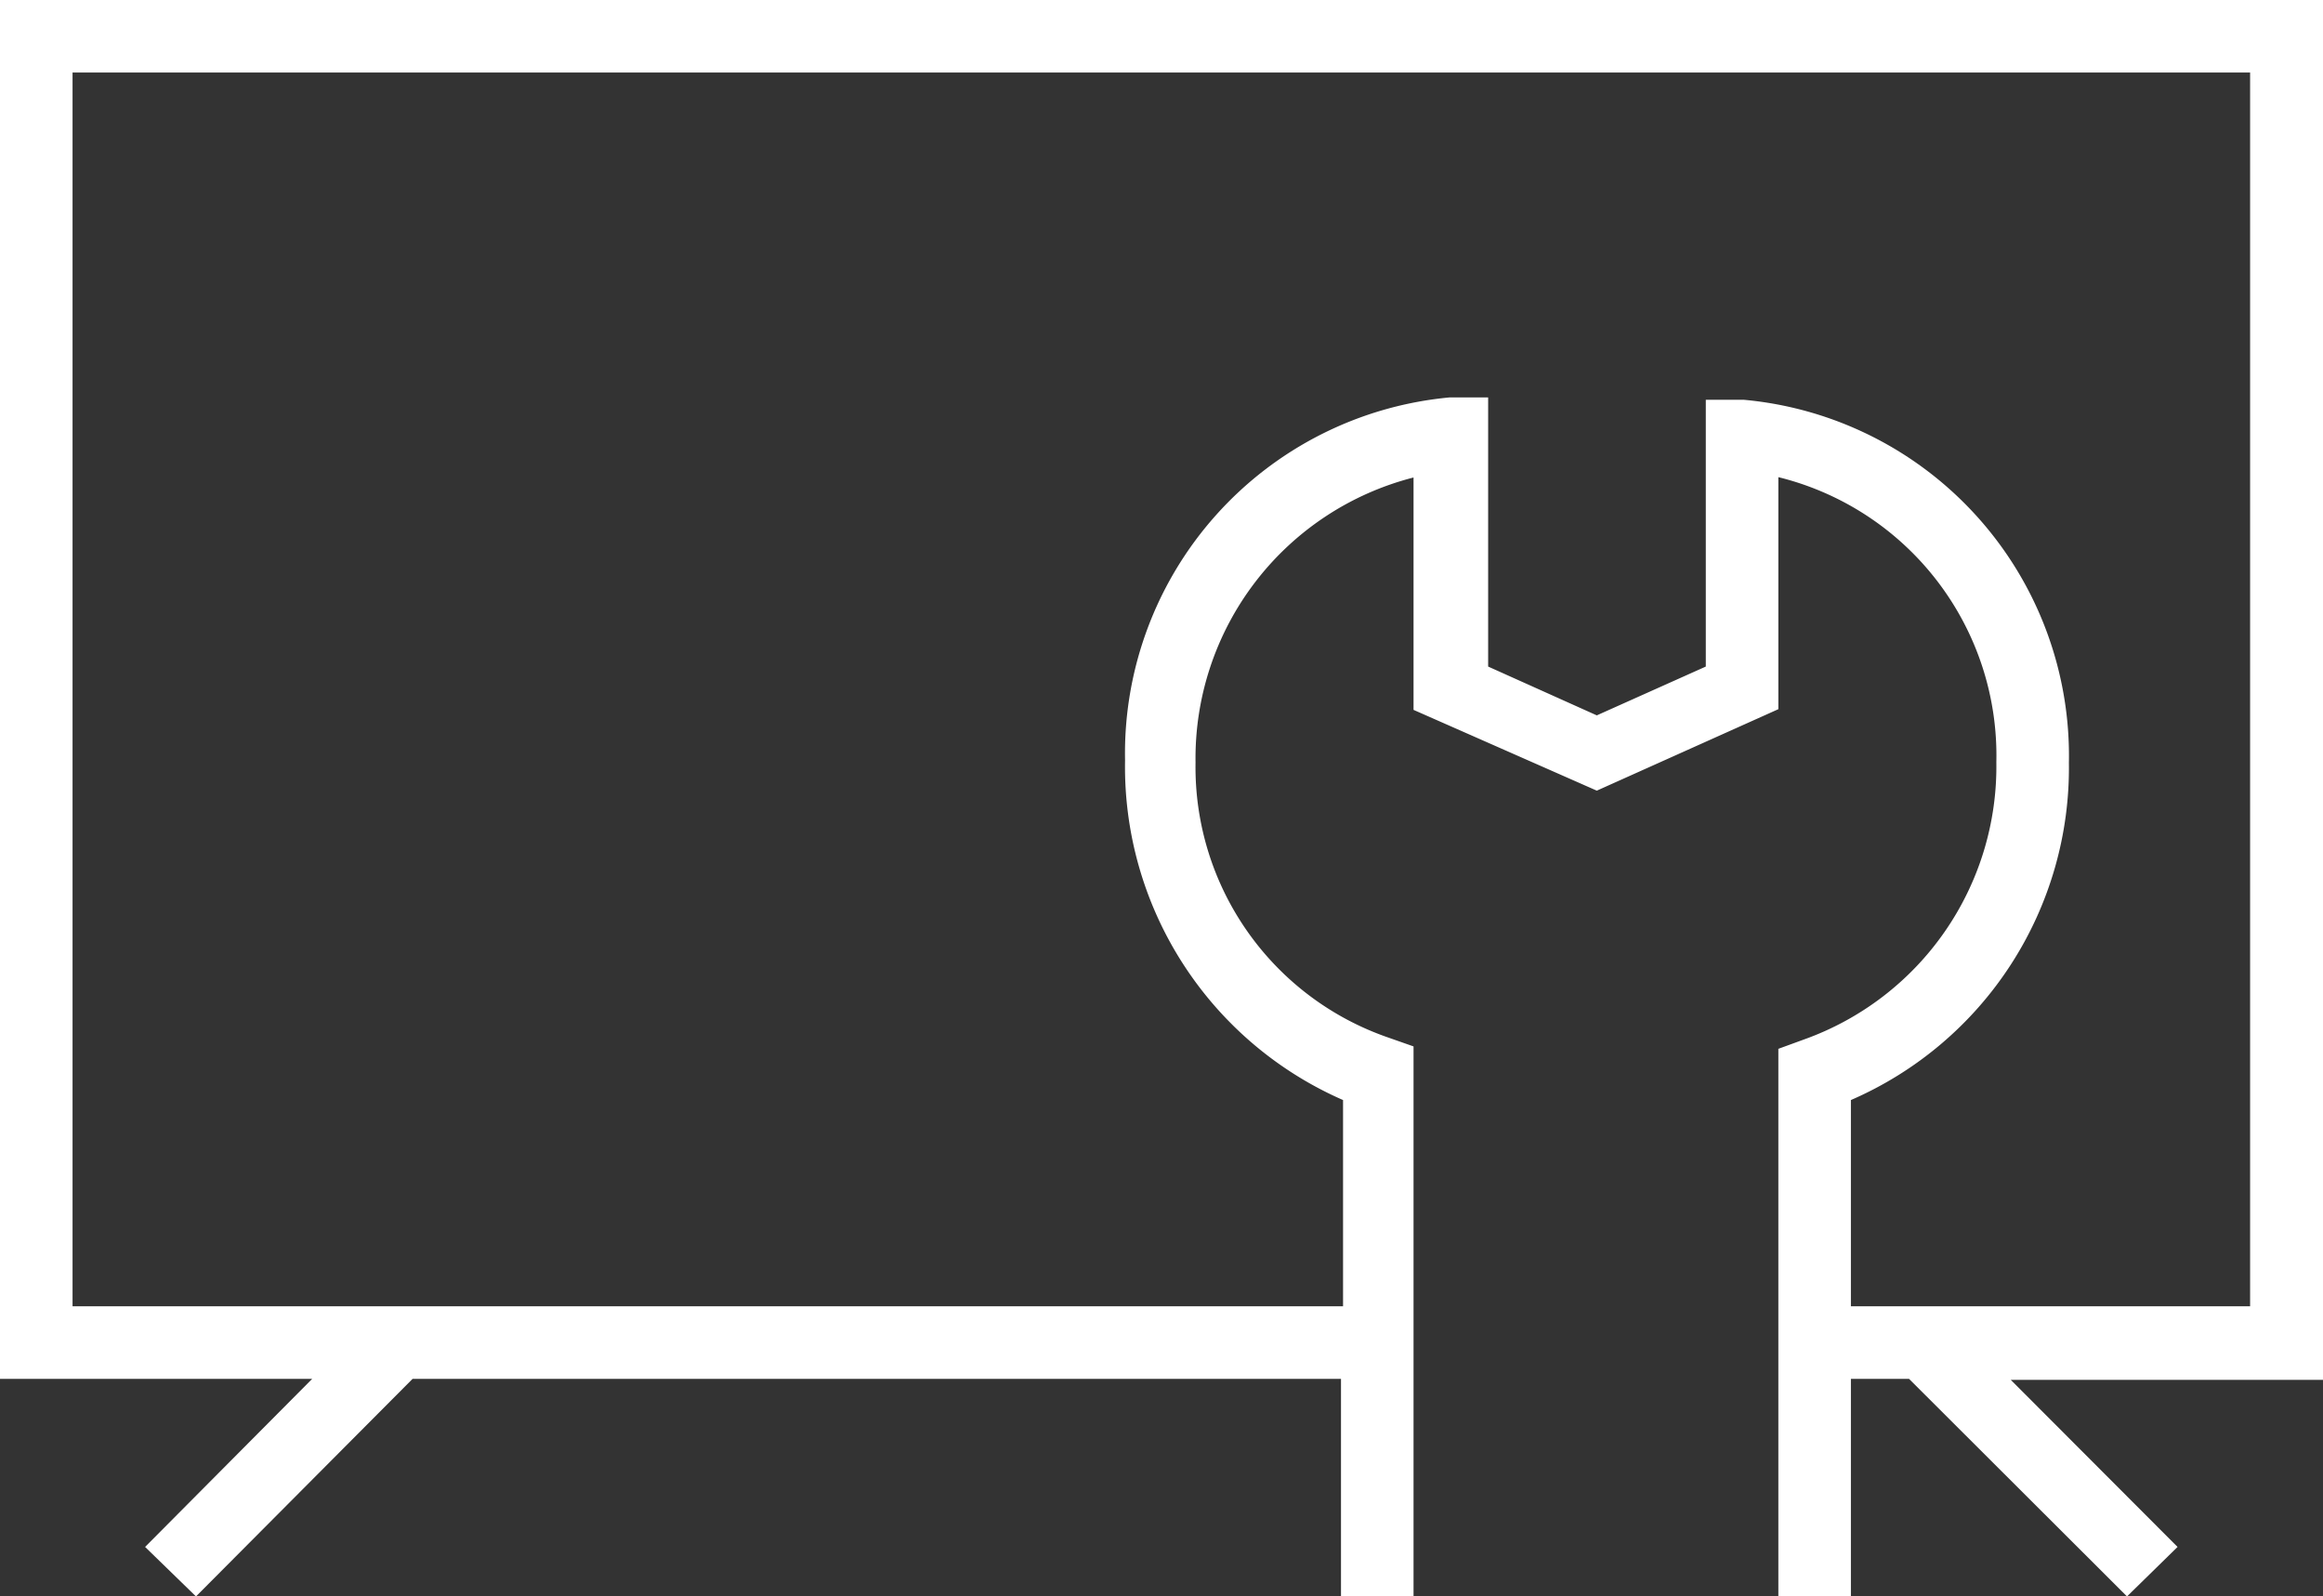
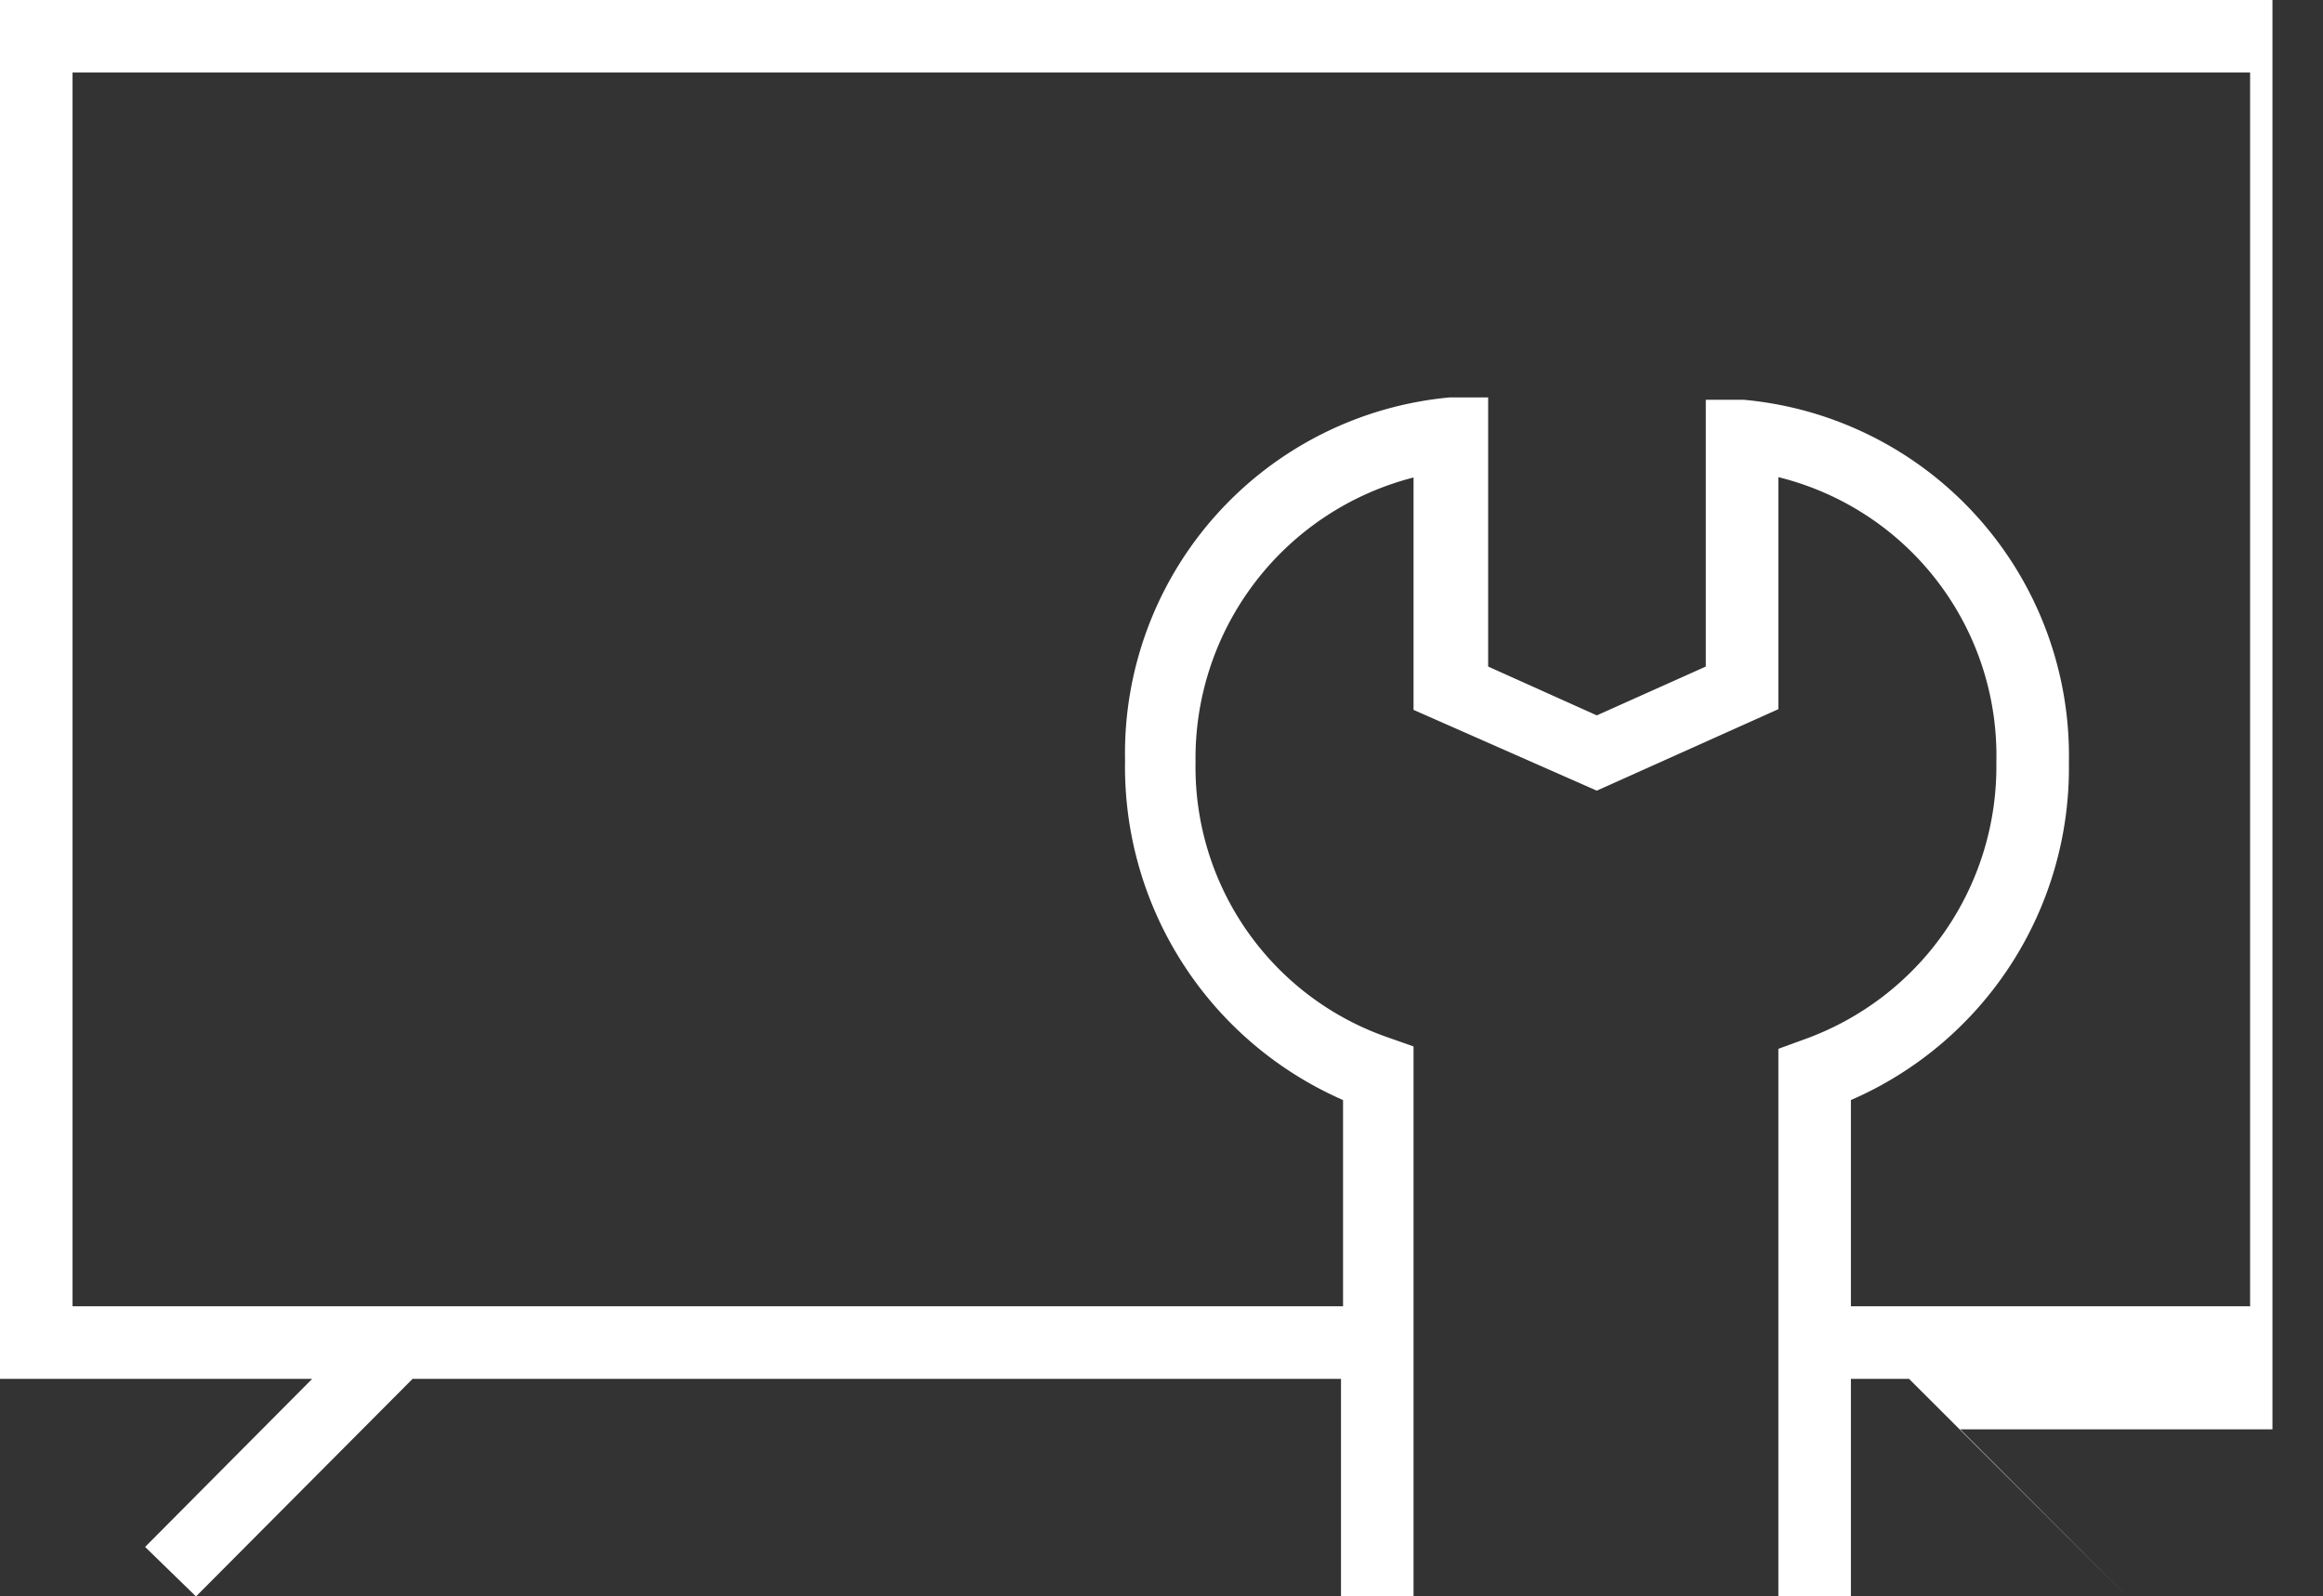
<svg xmlns="http://www.w3.org/2000/svg" viewBox="0 0 67.56 46.44">
  <rect x="0" y="0" width="67.56" height="46.44" fill="#333333" stroke="none" />
  <defs>
    <style>.cls-1{fill:#fff;}</style>
  </defs>
  <g id="Layer_2" data-name="Layer 2">
    <g id="Layer_1-2" data-name="Layer 1">
-       <path class="cls-1" d="M0,40.11H9.08L4.22,45,5.7,46.44,12,40.11h27v6.33h2.11v-16l-.74-.26a8.32,8.32,0,0,1-5.6-8,8.43,8.43,0,0,1,6.34-8.29v6.76L46.44,23l5.28-2.37V13.88a8.34,8.34,0,0,1,6.34,8.29,8.43,8.43,0,0,1-5.6,8.07l-.74.27V46.44h2.11V40.11h1.69l6.34,6.33L63.33,45l-4.85-4.86h9.08V0H0Zm2.11-38H65.44V38H53.83V32a10.53,10.53,0,0,0,6.34-9.81,10.4,10.4,0,0,0-9.45-10.56l-1.11,0v7.76l-3.17,1.42-3.16-1.42V11.56l-1.11,0a10.4,10.4,0,0,0-9.45,10.56A10.58,10.58,0,0,0,39.06,32v6H2.11Z" />
+       <path class="cls-1" d="M0,40.11H9.08L4.22,45,5.7,46.44,12,40.11h27v6.33h2.11v-16l-.74-.26a8.32,8.32,0,0,1-5.6-8,8.43,8.43,0,0,1,6.34-8.29v6.76L46.44,23l5.28-2.37V13.88a8.34,8.34,0,0,1,6.34,8.29,8.43,8.43,0,0,1-5.6,8.07l-.74.27V46.44h2.11V40.11h1.69l6.34,6.33l-4.85-4.86h9.08V0H0Zm2.11-38H65.44V38H53.83V32a10.53,10.53,0,0,0,6.34-9.81,10.4,10.4,0,0,0-9.45-10.56l-1.11,0v7.76l-3.17,1.42-3.16-1.42V11.56l-1.11,0a10.4,10.4,0,0,0-9.45,10.56A10.58,10.58,0,0,0,39.06,32v6H2.11Z" />
    </g>
  </g>
</svg>